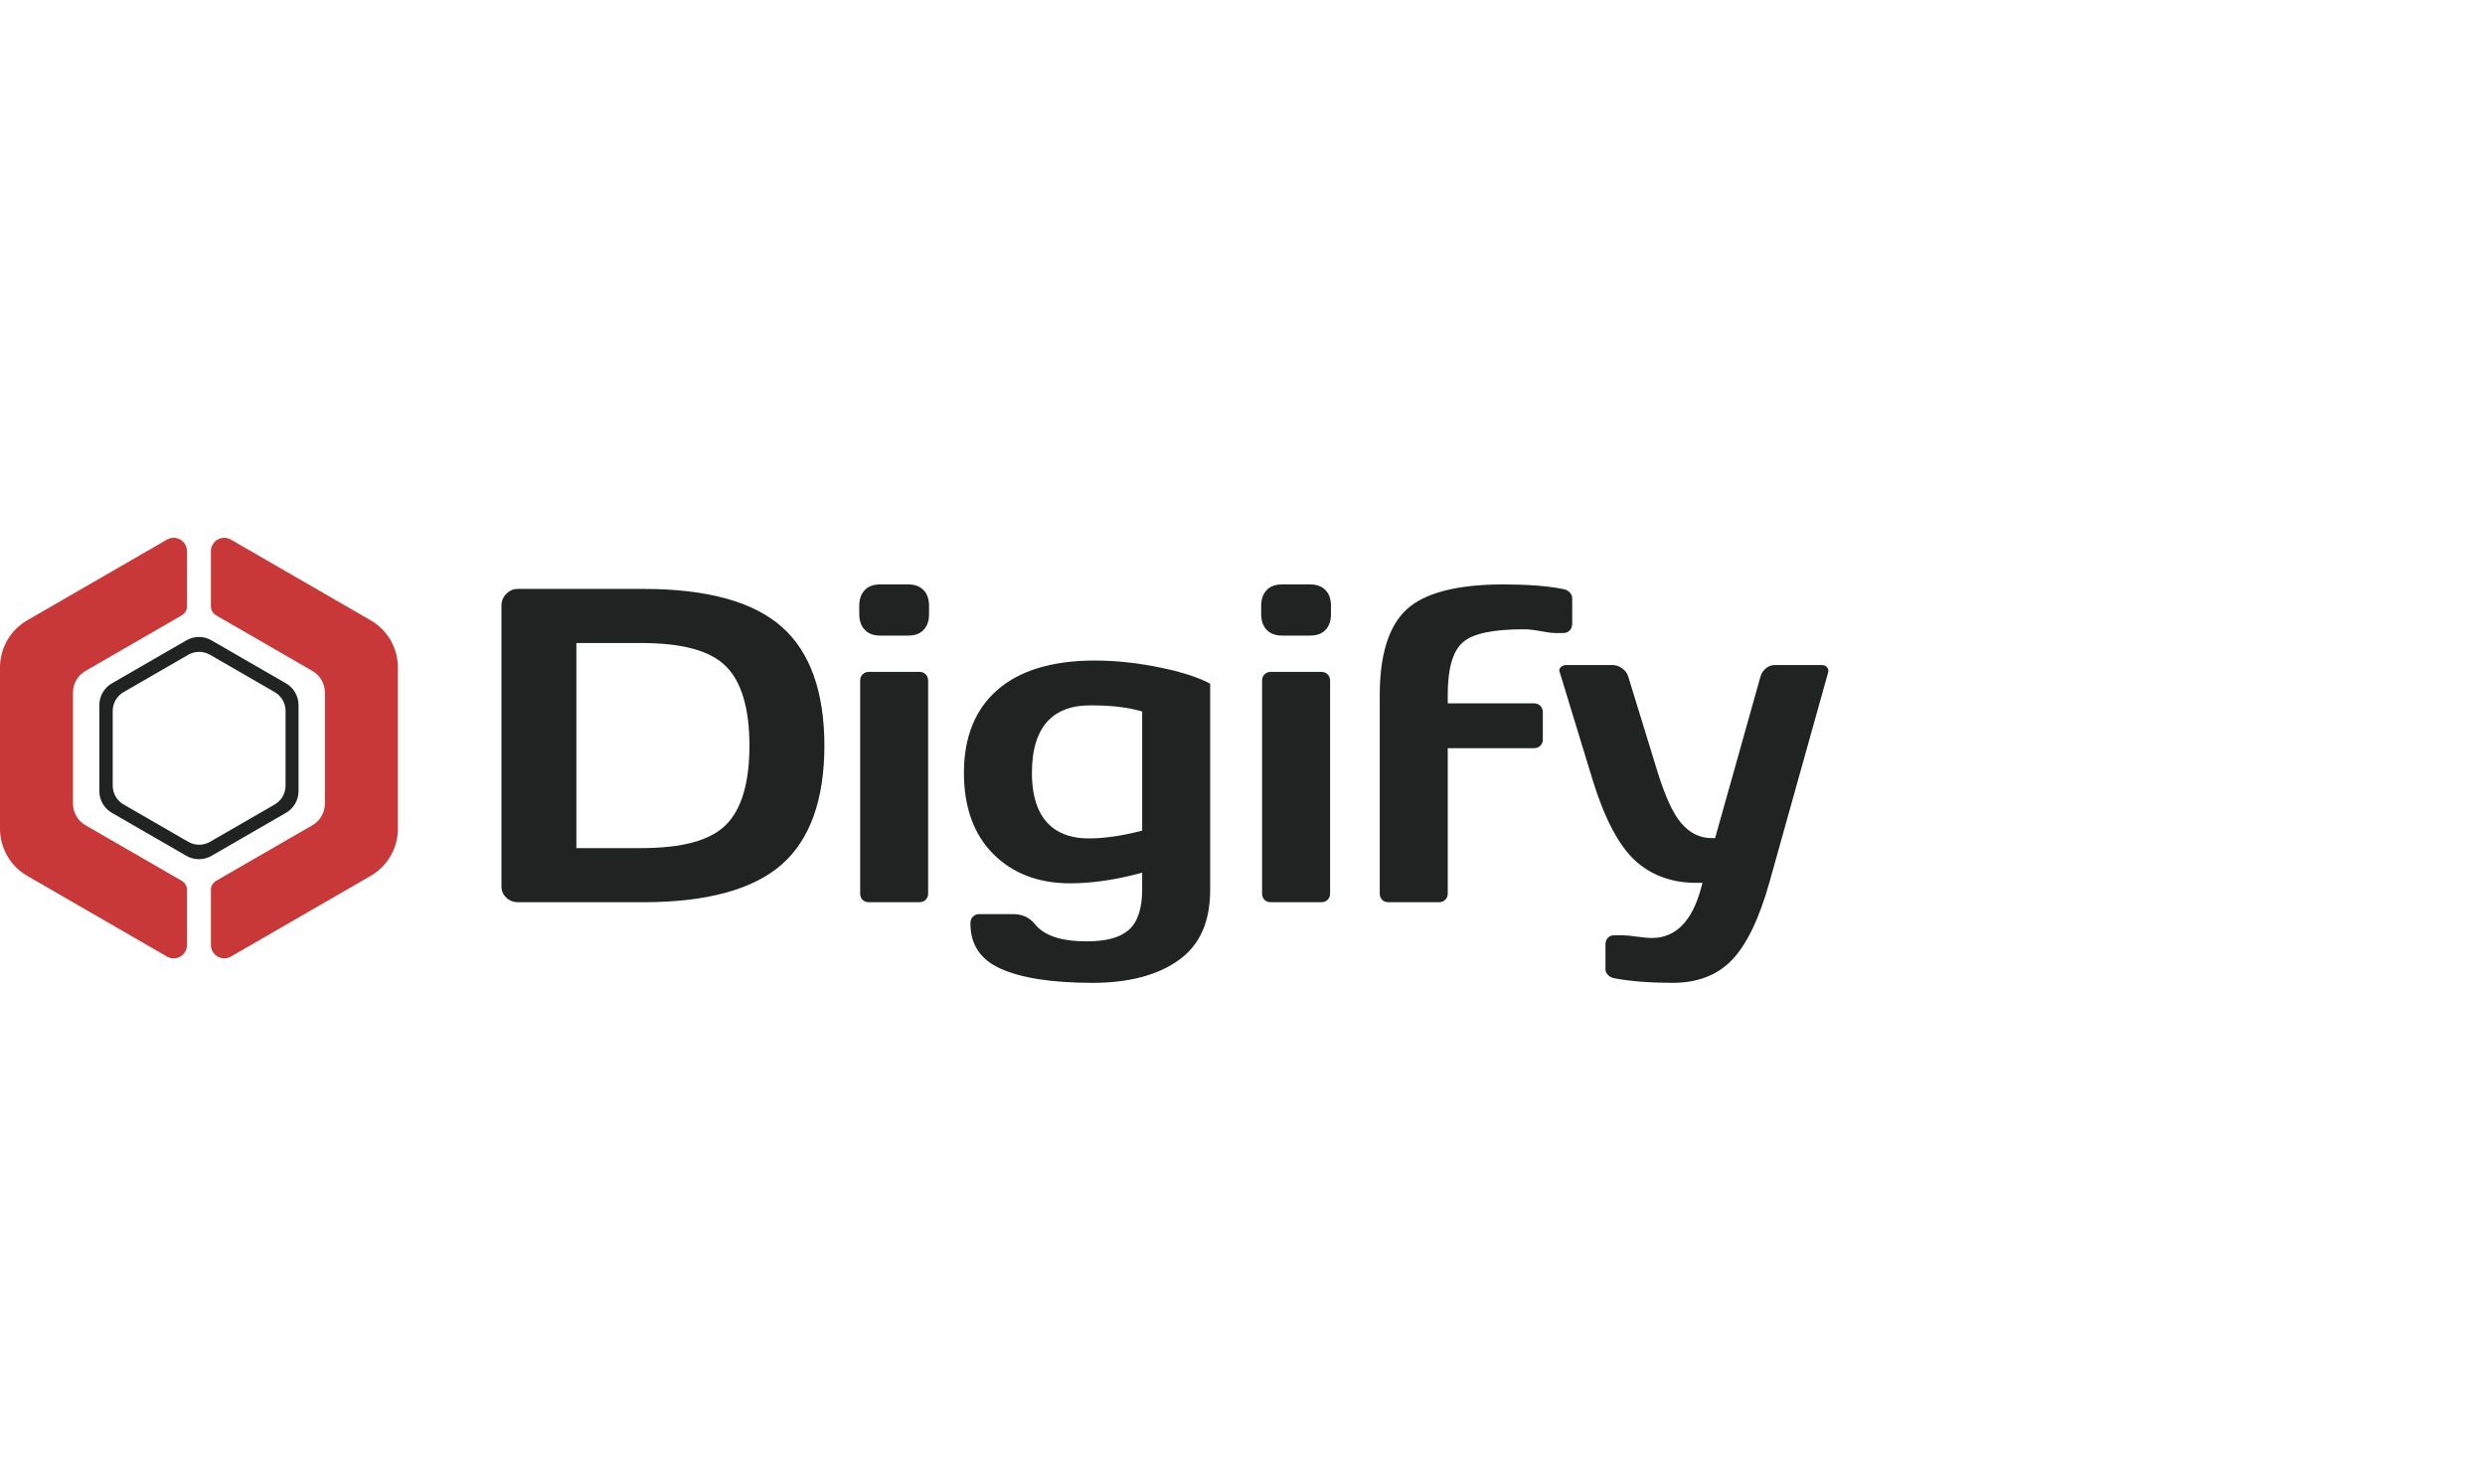
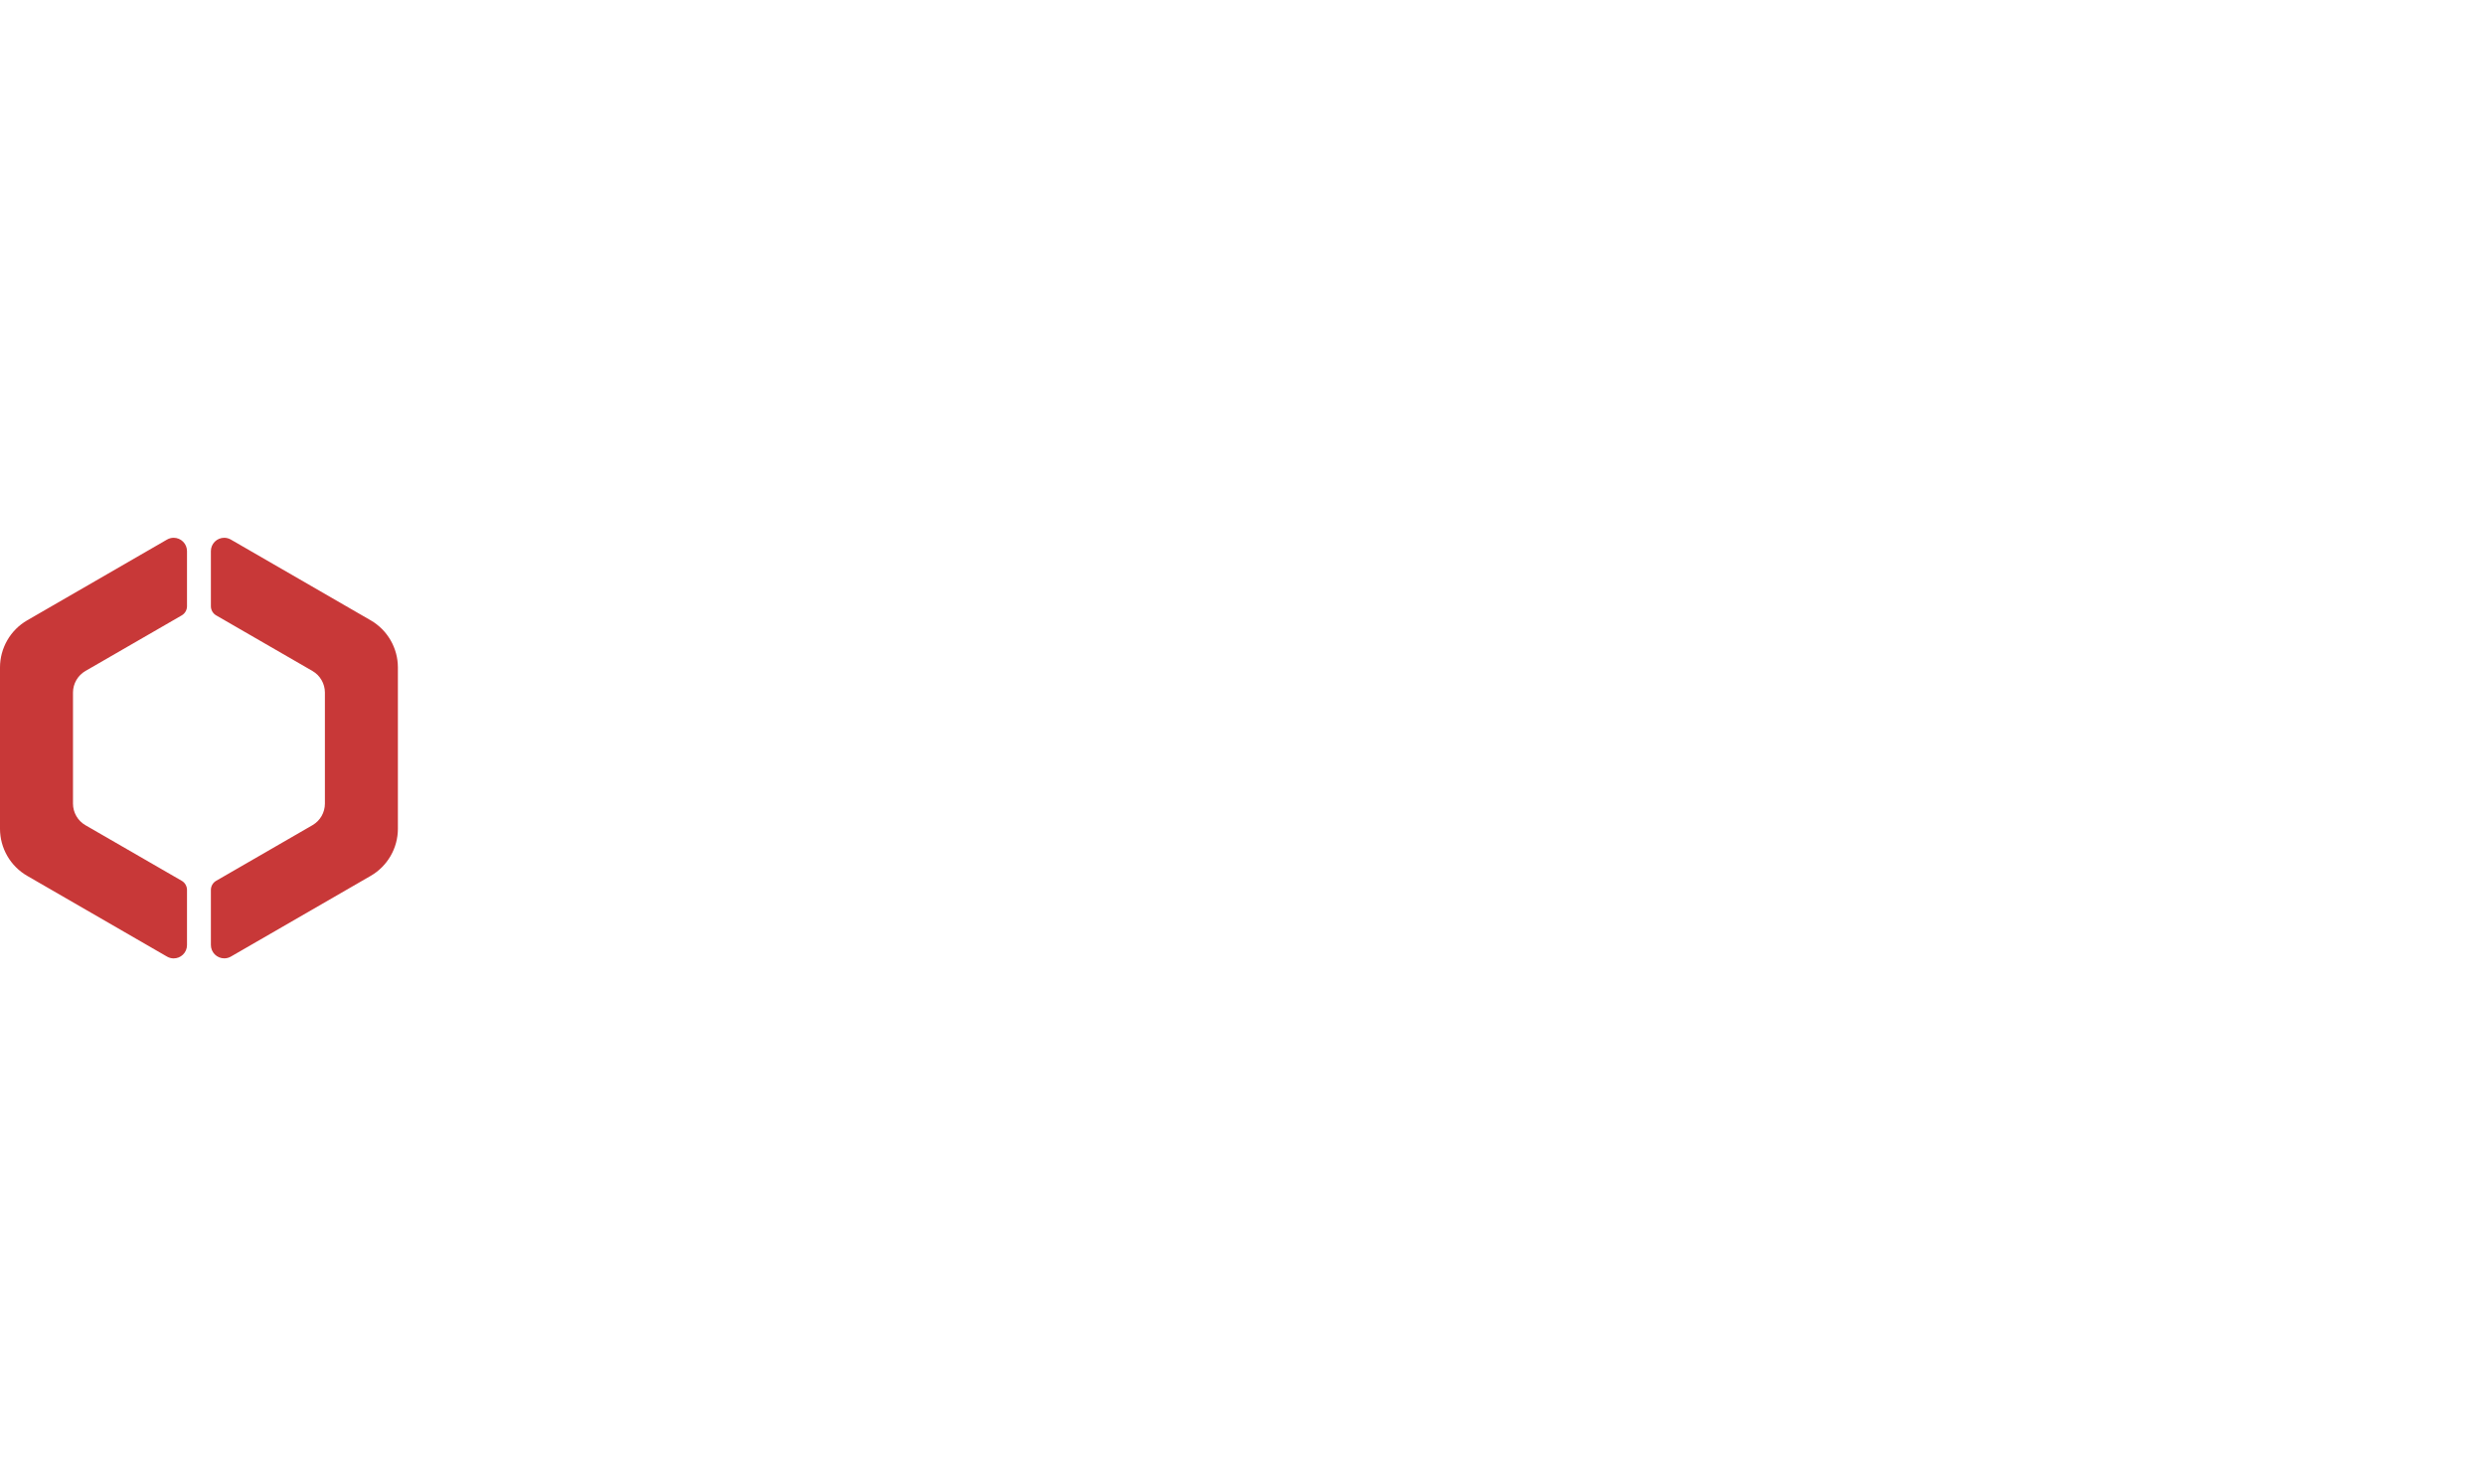
<svg xmlns="http://www.w3.org/2000/svg" width="134" height="80" viewBox="0 0 134 80" fill="none">
-   <path d="M39.158 44.468C38.314 45.321 36.809 45.734 34.556 45.734H31.081V34.675H34.556C36.817 34.675 38.325 35.092 39.165 35.949C39.993 36.793 40.412 38.227 40.412 40.211C40.412 42.196 39.99 43.628 39.158 44.468ZM42.154 33.8C41.391 33.127 40.381 32.614 39.153 32.275C37.908 31.931 36.407 31.757 34.688 31.757H27.93C27.685 31.757 27.48 31.843 27.303 32.022C27.126 32.199 27.04 32.413 27.04 32.676V47.795C27.04 48.038 27.124 48.237 27.298 48.402C27.475 48.57 27.682 48.652 27.93 48.652H34.689C38.107 48.652 40.618 47.967 42.155 46.616C43.68 45.273 44.454 43.118 44.454 40.211C44.454 37.304 43.68 35.147 42.154 33.8ZM50.098 32.683C50.098 32.304 50 32.021 49.798 31.817C49.596 31.614 49.325 31.515 48.966 31.515H47.466C47.101 31.515 46.828 31.614 46.631 31.82C46.431 32.028 46.334 32.311 46.334 32.683V33.105C46.334 33.478 46.433 33.76 46.635 33.968C46.837 34.174 47.108 34.274 47.466 34.274H48.966C49.331 34.274 49.604 34.175 49.801 33.969C50.001 33.761 50.098 33.478 50.098 33.106V32.683ZM46.861 48.652H49.57C49.713 48.652 49.823 48.61 49.916 48.52C50.007 48.432 50.049 48.322 50.049 48.175V36.708C50.049 36.566 50.007 36.457 49.917 36.364C49.828 36.273 49.718 36.231 49.57 36.231H46.862C46.718 36.231 46.608 36.273 46.515 36.363C46.425 36.451 46.383 36.56 46.383 36.708V48.175C46.383 48.324 46.423 48.435 46.512 48.522C46.6 48.611 46.712 48.652 46.861 48.652ZM61.394 44.841C60.401 45.088 59.495 45.212 58.702 45.212C57.307 45.212 55.645 44.599 55.645 41.675C55.645 40.388 55.952 39.429 56.559 38.823C57.082 38.299 57.831 38.033 58.776 38.039C59.802 38.03 60.685 38.124 61.398 38.315L61.59 38.366V44.792L61.394 44.841ZM53.914 52.216C55.031 52.736 56.713 53 58.914 53C60.88 53 62.452 52.581 63.587 51.756C64.711 50.938 65.257 49.698 65.257 47.965V36.87C64.648 36.537 63.762 36.247 62.619 36.008C61.383 35.75 60.175 35.619 59.029 35.619C56.752 35.619 54.985 36.153 53.779 37.207C52.584 38.251 51.978 39.754 51.978 41.675C51.978 43.521 52.508 44.992 53.554 46.045C54.599 47.098 55.996 47.633 57.709 47.633C58.805 47.633 60.003 47.468 61.268 47.143L61.59 47.06V47.965C61.59 48.985 61.349 49.716 60.874 50.139C60.402 50.558 59.661 50.762 58.611 50.762C57.227 50.762 56.311 50.46 55.811 49.84C55.513 49.472 55.124 49.293 54.621 49.293H52.82C52.67 49.293 52.557 49.336 52.465 49.429C52.372 49.522 52.329 49.636 52.329 49.786C52.329 50.925 52.847 51.72 53.914 52.216ZM68.536 48.652H71.244C71.387 48.652 71.497 48.61 71.59 48.52C71.68 48.432 71.723 48.322 71.723 48.175V36.708C71.723 36.566 71.681 36.457 71.591 36.364C71.502 36.273 71.392 36.231 71.244 36.231H68.535C68.392 36.231 68.282 36.273 68.189 36.363C68.098 36.451 68.056 36.56 68.056 36.708V48.175C68.056 48.324 68.097 48.435 68.185 48.523C68.274 48.611 68.385 48.652 68.535 48.652M71.771 32.683C71.771 32.304 71.673 32.021 71.471 31.817C71.27 31.614 70.998 31.515 70.639 31.515H69.139C68.774 31.515 68.501 31.614 68.304 31.82C68.105 32.028 68.007 32.311 68.007 32.683V33.105C68.007 33.478 68.106 33.76 68.308 33.968C68.509 34.174 68.781 34.274 69.139 34.274H70.639C71.004 34.274 71.277 34.175 71.474 33.969C71.674 33.761 71.771 33.478 71.771 33.106L71.771 32.683ZM84.261 31.759L84.249 31.757C83.439 31.596 82.37 31.515 81.071 31.515C78.578 31.515 76.823 31.968 75.853 32.861C74.89 33.749 74.401 35.3 74.401 37.472V48.171C74.401 48.321 74.443 48.433 74.531 48.522C74.62 48.611 74.731 48.652 74.881 48.652H77.589C77.732 48.652 77.842 48.61 77.935 48.519C78.026 48.431 78.068 48.32 78.068 48.171V40.346H82.703C82.855 40.346 82.968 40.304 83.061 40.213C83.152 40.124 83.195 40.014 83.195 39.865V38.42C83.195 38.27 83.151 38.156 83.059 38.062C82.966 37.97 82.853 37.926 82.703 37.926H78.068V37.476C78.068 36.047 78.334 35.119 78.882 34.637C79.419 34.164 80.499 33.934 82.183 33.934C82.418 33.934 82.72 33.969 83.107 34.04C83.542 34.12 83.753 34.137 83.852 34.137H84.299C84.44 34.137 84.549 34.093 84.641 33.998C84.735 33.903 84.779 33.786 84.779 33.63V32.269C84.779 32.146 84.736 32.044 84.644 31.947C84.547 31.845 84.422 31.783 84.261 31.759" fill="#212222" />
-   <path d="M87.091 52.76L87.1 52.762C87.951 52.92 88.993 53 90.196 53C91.521 53 92.589 52.593 93.37 51.791C94.171 50.969 94.856 49.56 95.407 47.605L98.579 36.264C98.589 36.23 98.594 36.2 98.594 36.176C98.593 36.109 98.569 36.044 98.526 35.992C98.459 35.901 98.377 35.862 98.258 35.862H95.698C95.523 35.862 95.369 35.92 95.225 36.039C95.08 36.157 94.976 36.317 94.928 36.497L92.485 45.194H92.29C91.655 45.194 91.102 44.917 90.644 44.371C90.21 43.853 89.8 42.964 89.39 41.653L87.806 36.502C87.755 36.317 87.65 36.171 87.482 36.048C87.312 35.923 87.142 35.862 86.963 35.862H84.436C84.31 35.868 84.217 35.912 84.144 36C84.089 36.066 84.083 36.117 84.083 36.149C84.084 36.181 84.091 36.211 84.103 36.24L84.108 36.255L85.9 42.124C86.544 44.187 87.318 45.637 88.199 46.431C89.066 47.212 90.165 47.608 91.466 47.608H91.806L91.715 47.937C91.231 49.691 90.345 50.58 89.084 50.58C88.871 50.58 88.587 50.555 88.243 50.505C87.922 50.458 87.672 50.435 87.5 50.435H87.053C86.905 50.435 86.794 50.477 86.706 50.569C86.615 50.662 86.573 50.776 86.573 50.928V52.264C86.573 52.382 86.615 52.481 86.706 52.575C86.803 52.676 86.929 52.736 87.091 52.76ZM15.399 42.366C15.399 42.572 15.345 42.774 15.242 42.952C15.14 43.13 14.992 43.278 14.814 43.381L11.324 45.395C11.146 45.498 10.944 45.552 10.739 45.552C10.533 45.552 10.331 45.498 10.153 45.395L6.664 43.38C6.486 43.278 6.338 43.13 6.235 42.952C6.132 42.774 6.078 42.572 6.078 42.367V38.337C6.078 37.919 6.301 37.533 6.664 37.323L10.153 35.308C10.331 35.206 10.533 35.152 10.739 35.152C10.944 35.152 11.146 35.206 11.324 35.308L14.814 37.323C14.992 37.426 15.139 37.574 15.242 37.752C15.345 37.93 15.399 38.132 15.399 38.337V42.366ZM15.423 36.851L11.402 34.529C11.197 34.41 10.964 34.348 10.728 34.348C10.491 34.348 10.258 34.41 10.053 34.529L6.032 36.851C5.827 36.969 5.656 37.139 5.538 37.345C5.419 37.55 5.357 37.782 5.357 38.019V42.662C5.357 42.899 5.419 43.132 5.538 43.337C5.656 43.542 5.827 43.713 6.032 43.831L10.053 46.153C10.258 46.271 10.491 46.333 10.728 46.333C10.964 46.333 11.197 46.271 11.402 46.153L15.423 43.831C15.628 43.712 15.799 43.542 15.917 43.337C16.036 43.132 16.098 42.899 16.098 42.662V38.019C16.098 37.782 16.036 37.55 15.917 37.345C15.799 37.139 15.628 36.969 15.423 36.851Z" fill="#212222" />
  <path d="M12.093 51.679C11.902 51.679 11.719 51.603 11.583 51.468C11.448 51.333 11.372 51.149 11.372 50.958V47.989C11.372 47.786 11.481 47.598 11.657 47.497L16.848 44.499C17.052 44.381 17.222 44.212 17.34 44.008C17.457 43.803 17.52 43.572 17.52 43.336V37.345C17.519 37.109 17.457 36.878 17.339 36.674C17.221 36.469 17.052 36.3 16.848 36.182L11.648 33.179L11.644 33.177C11.561 33.126 11.493 33.054 11.445 32.97C11.398 32.885 11.372 32.79 11.372 32.692V29.718C11.372 29.527 11.448 29.345 11.582 29.21C11.717 29.076 11.9 29 12.09 29C12.214 29 12.338 29.033 12.447 29.096L19.991 33.452C20.436 33.71 20.805 34.08 21.062 34.525C21.319 34.97 21.455 35.475 21.456 35.989V44.693C21.455 45.207 21.32 45.712 21.062 46.157C20.805 46.602 20.436 46.972 19.991 47.23L12.453 51.582C12.344 51.645 12.22 51.679 12.093 51.679M9.366 51.681C9.24 51.681 9.117 51.648 9.008 51.585L1.464 47.229C1.02 46.972 0.65 46.602 0.393 46.157C0.136 45.712 0.001 45.207 0 44.693V35.989C0.001 35.474 0.137 34.97 0.394 34.524C0.651 34.079 1.02 33.709 1.465 33.452L9.003 29.099C9.117 29.033 9.241 29 9.366 29C9.556 29 9.739 29.076 9.873 29.211C10.008 29.345 10.083 29.528 10.084 29.718V32.693C10.084 32.895 9.974 33.084 9.797 33.186L4.608 36.182C4.404 36.3 4.234 36.469 4.117 36.674C3.999 36.878 3.936 37.109 3.936 37.345V43.336C3.936 43.815 4.193 44.26 4.607 44.499L9.796 47.495C9.883 47.545 9.956 47.616 10.006 47.703C10.057 47.79 10.084 47.888 10.084 47.989V50.963C10.084 51.161 10.006 51.344 9.864 51.48C9.73 51.609 9.552 51.681 9.366 51.681V51.681Z" fill="#C83838" />
</svg>